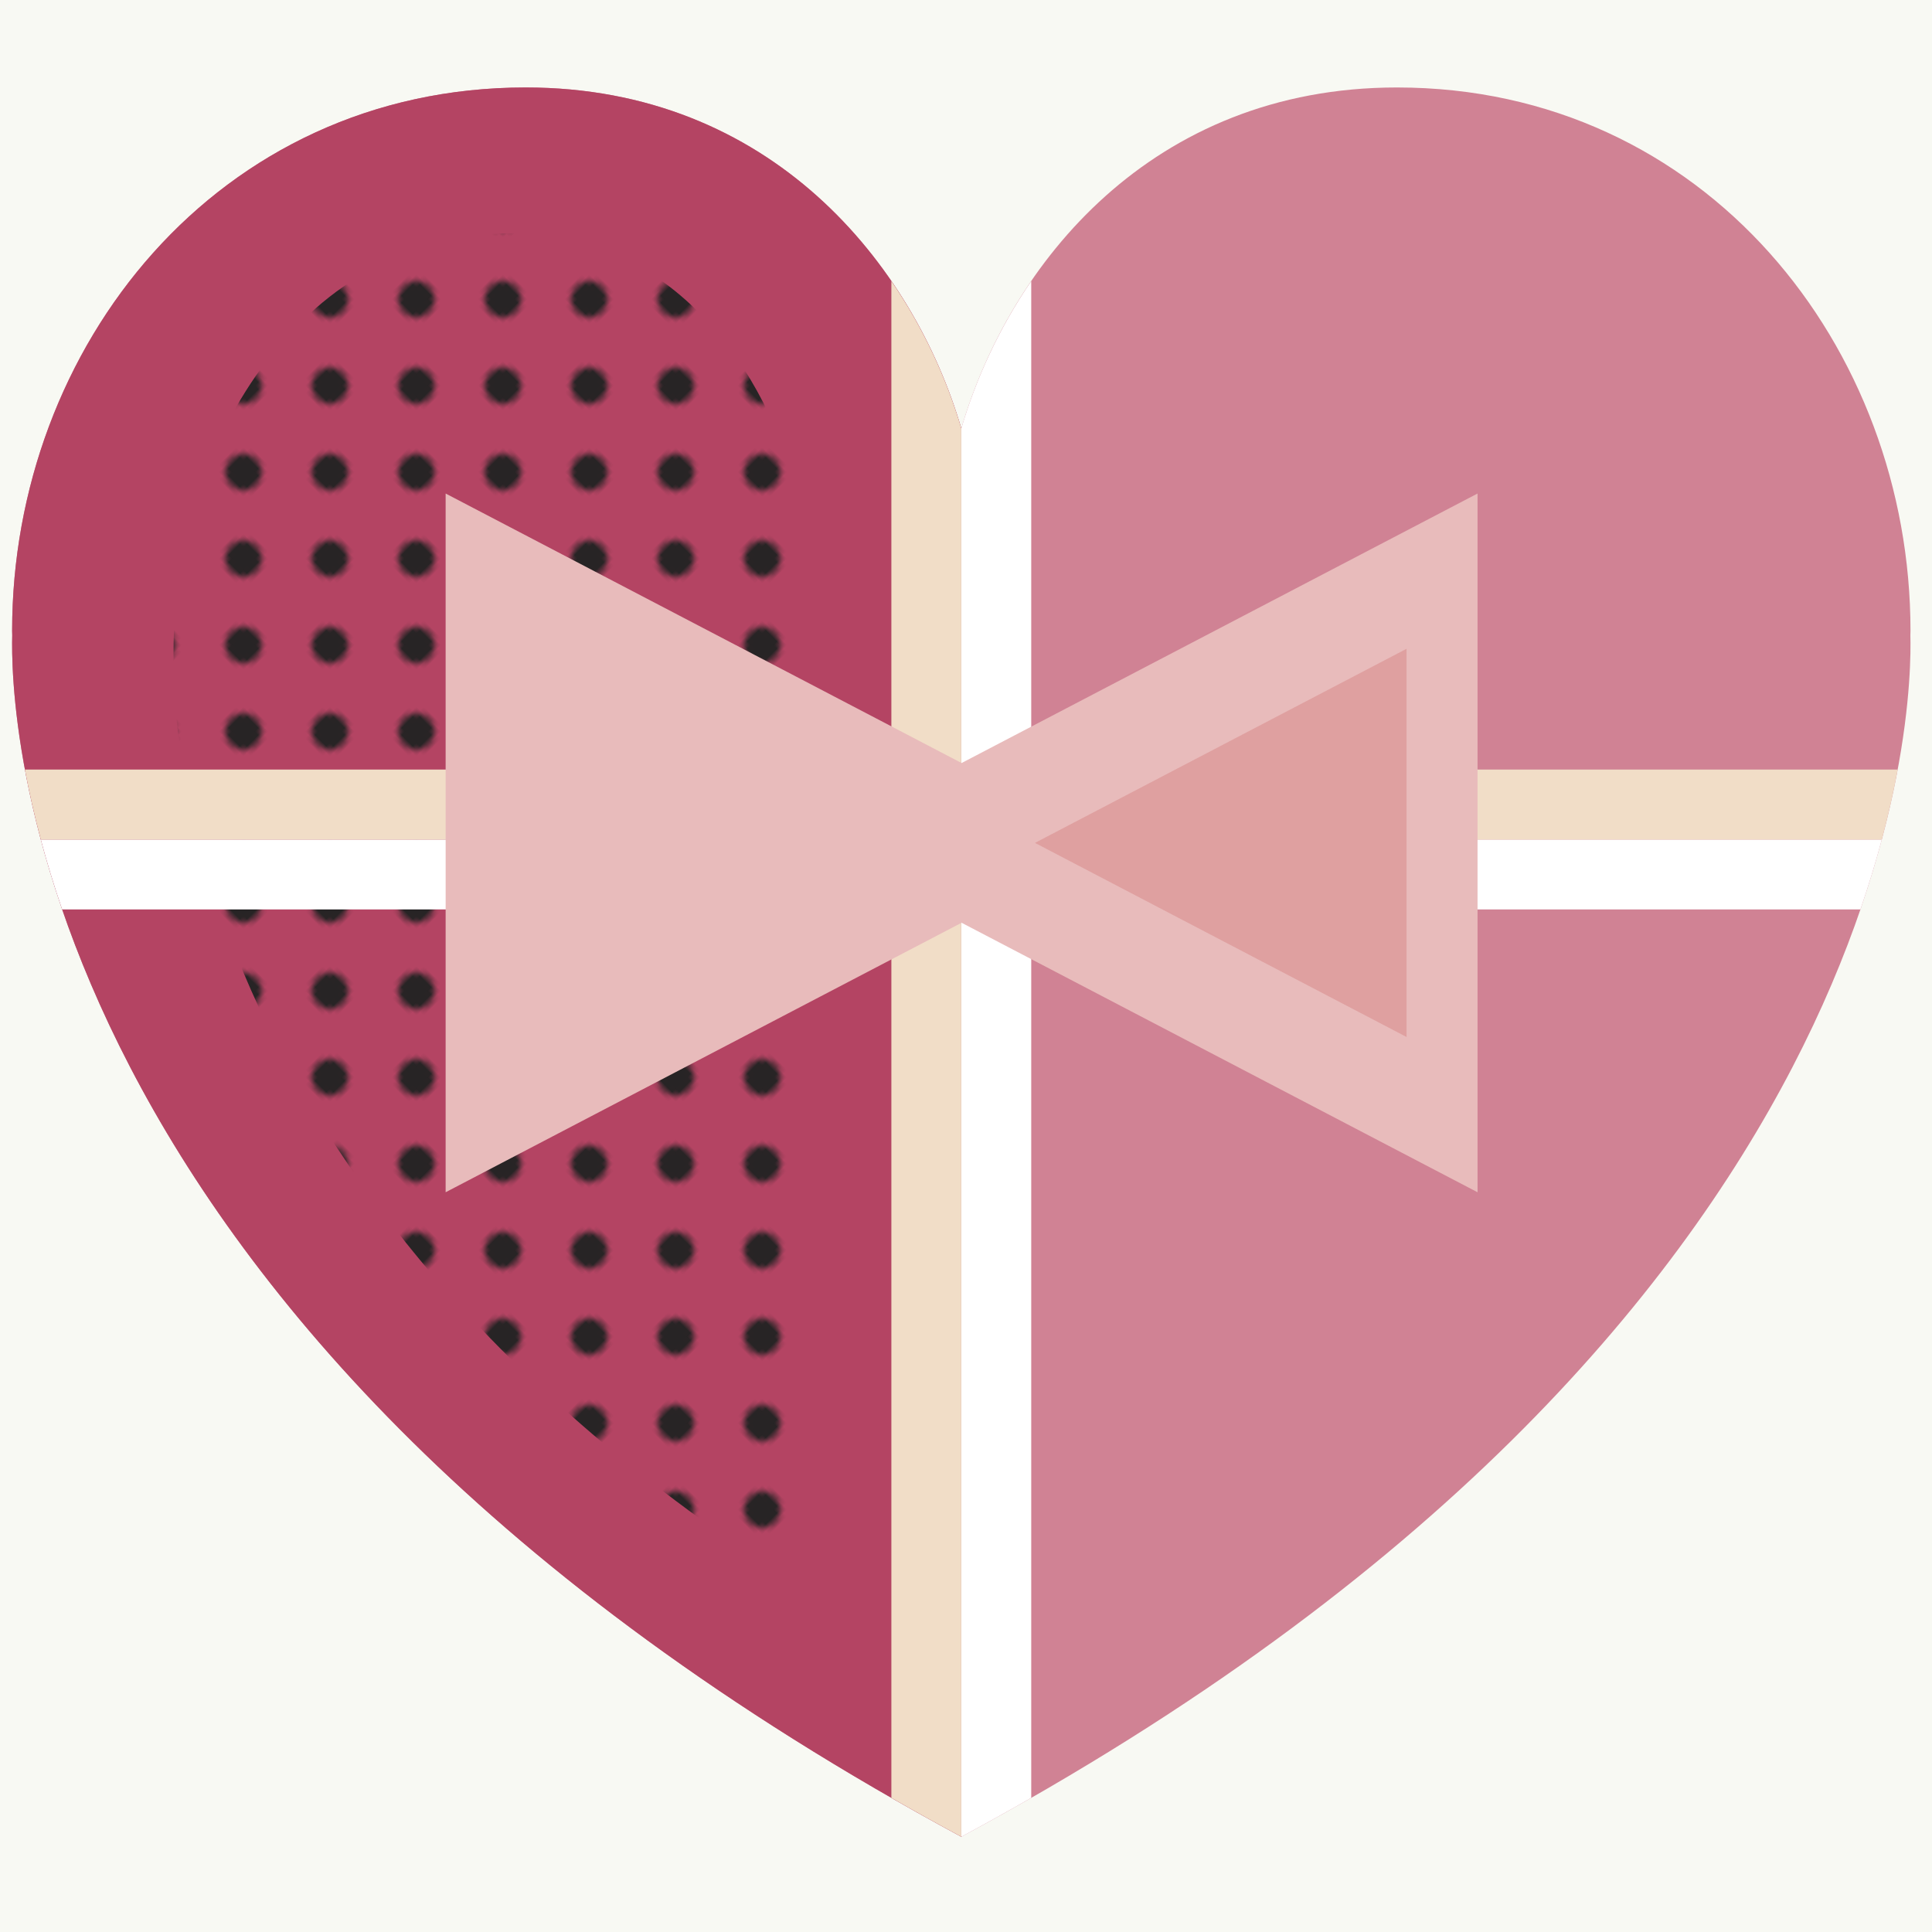
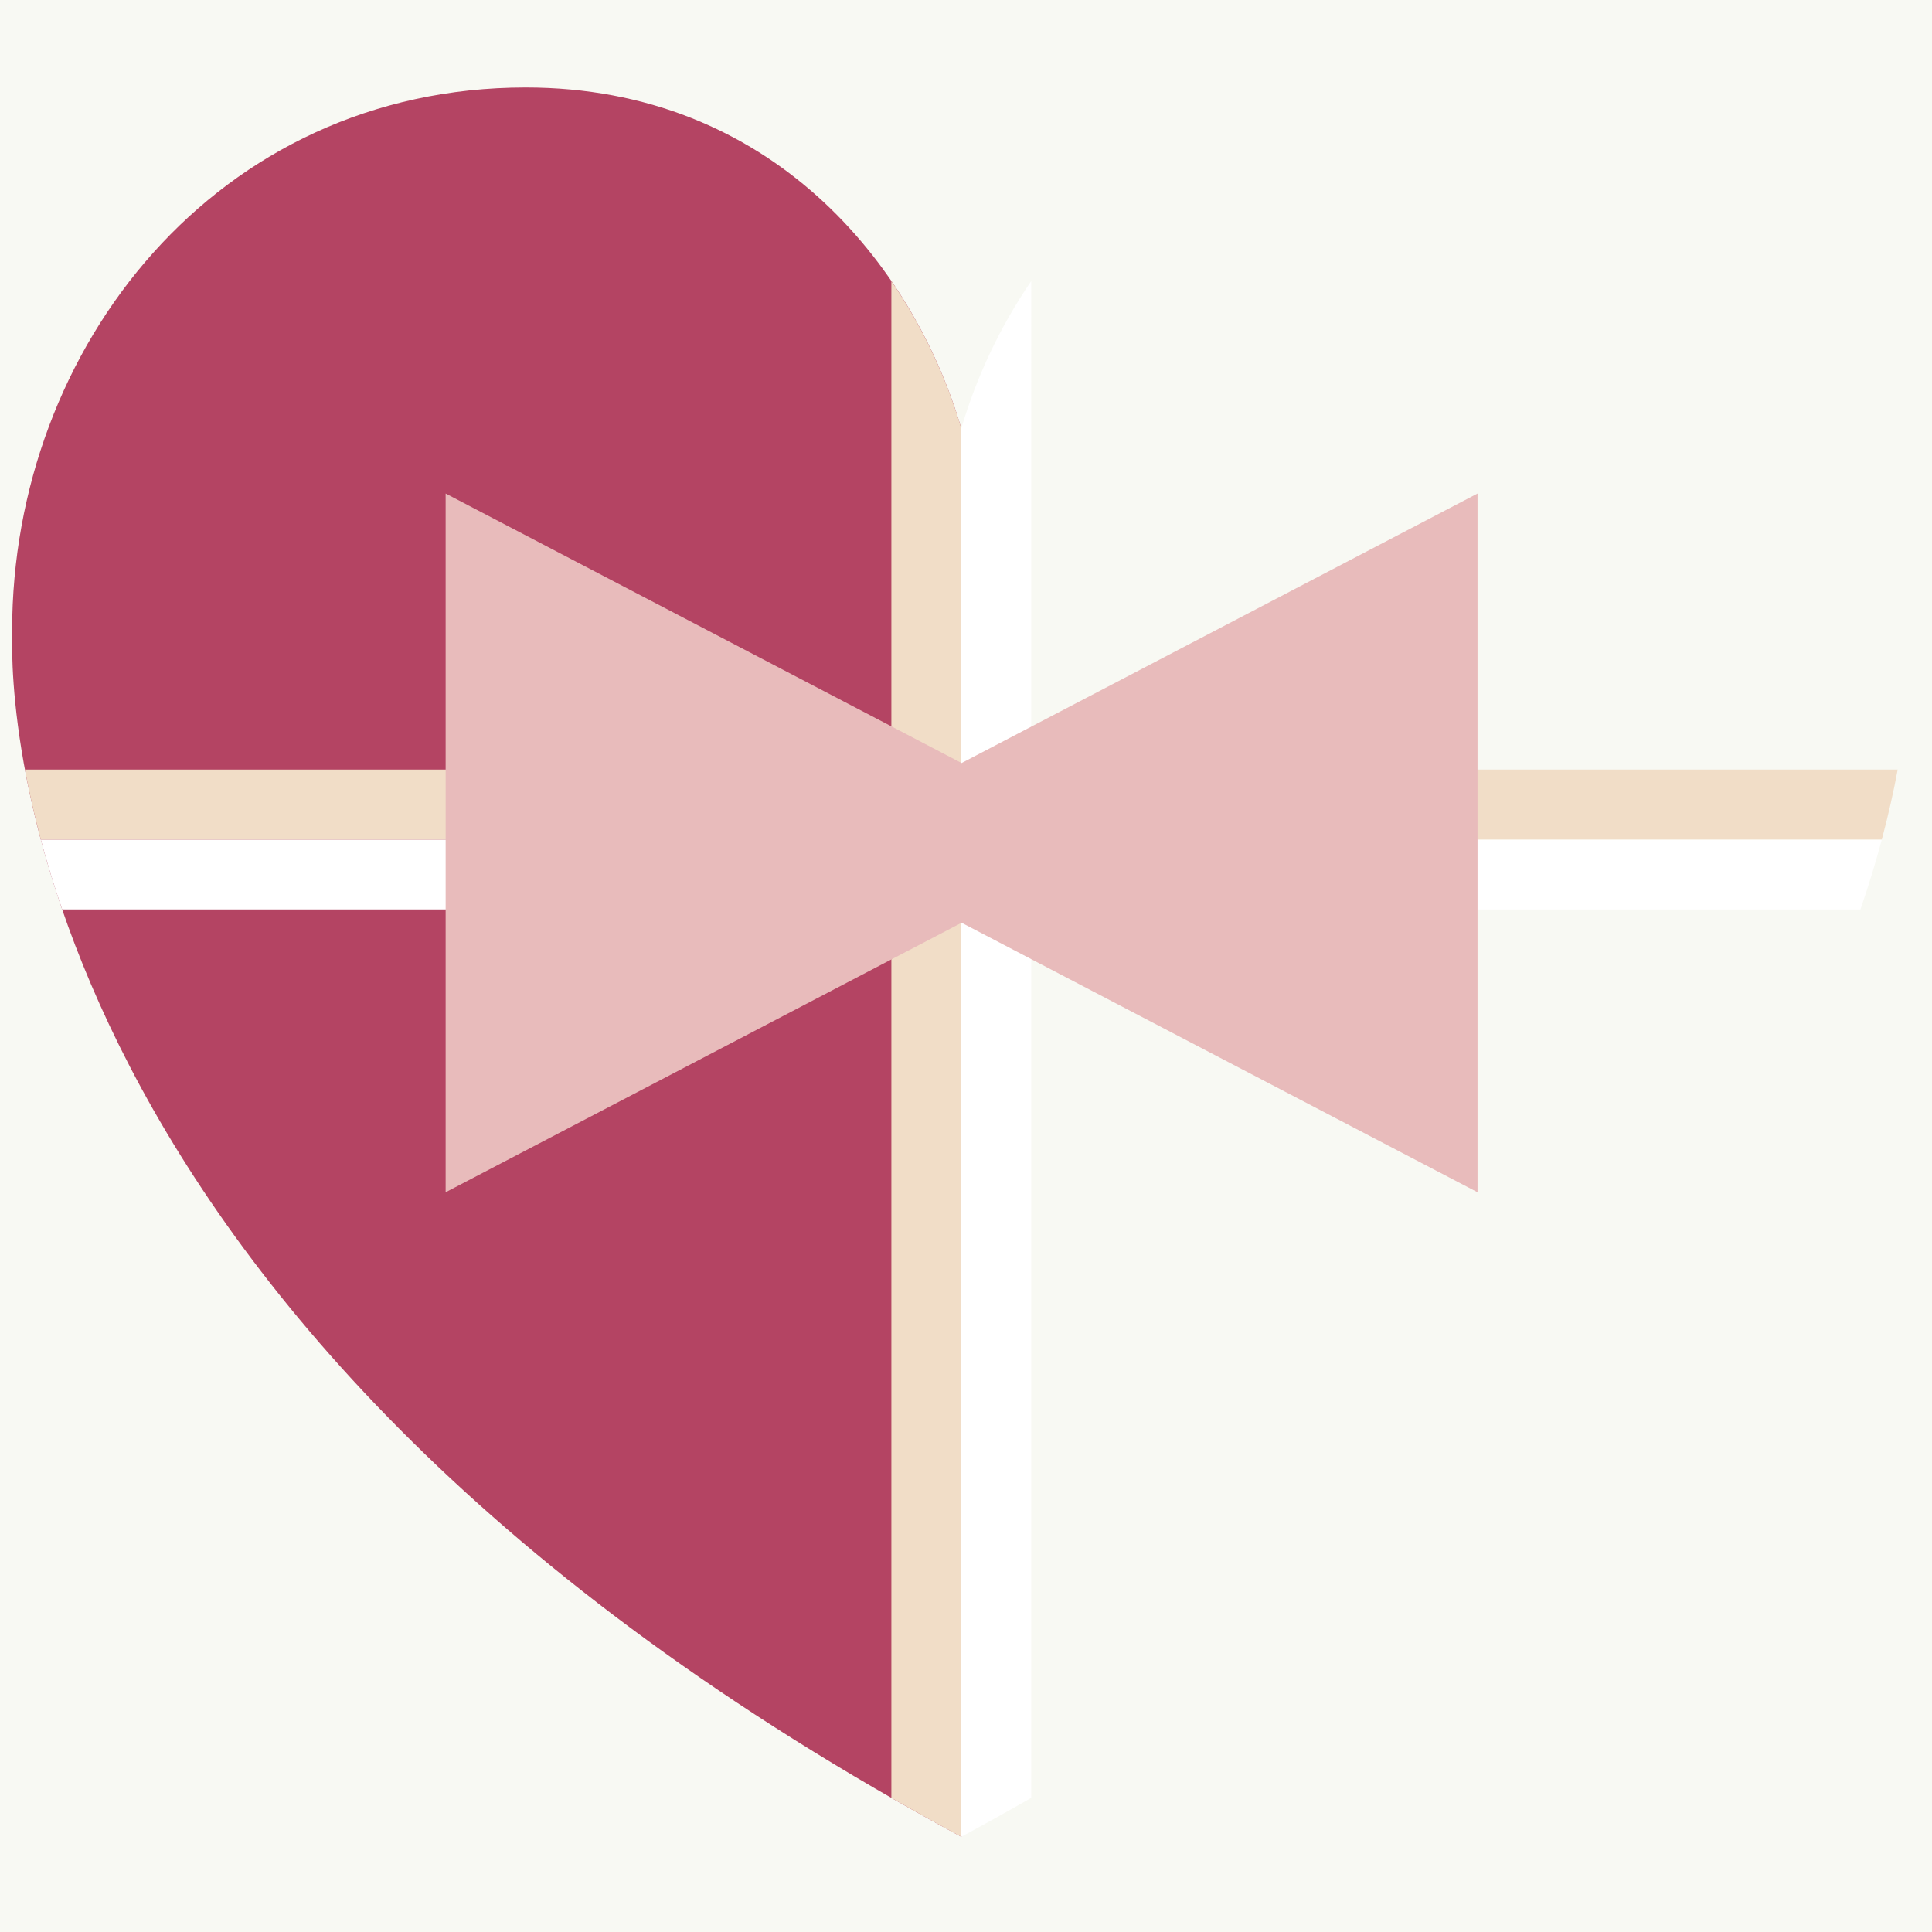
<svg xmlns="http://www.w3.org/2000/svg" xmlns:ns1="http://sodipodi.sourceforge.net/DTD/sodipodi-0.dtd" xmlns:ns2="http://www.inkscape.org/namespaces/inkscape" version="1.1" id="svg2" xml:space="preserve" width="900" height="900" viewBox="300 300 900 900" ns1:docname="image-from-rawpixel-id-280763-original.eps">
  <defs id="defs6">
    <clipPath clipPathUnits="userSpaceOnUse" id="clipPath22">
      <path d="M 0,0 V 480 H 480 V 0 Z" id="path20" />
    </clipPath>
    <pattern patternTransform="matrix(-12.589,12.589,12.589,12.589,684.281,-231)" patternUnits="userSpaceOnUse" x="0" y="0" width="48" height="48" id="pattern56">
      <g transform="scale(0.1)" id="g54">
        <g id="g52">
          <g clip-path="url(#clipPath22)" id="g50">
            <path d="m 240,-35.996 c 19.879,0 36,16.094 36,35.996 0,19.883 -16.121,35.996 -36,35.996 -19.895,0 -36,-16.113 -36,-35.996 0,-19.902 16.105,-35.996 36,-35.996" style="fill:#272425;fill-opacity:1;fill-rule:nonzero;stroke:none" id="path24" />
            <path d="m 480,-35.996 c 19.879,0 36,16.094 36,35.996 0,19.883 -16.121,35.996 -36,35.996 -19.895,0 -36,-16.113 -36,-35.996 0,-19.902 16.105,-35.996 36,-35.996" style="fill:#272425;fill-opacity:1;fill-rule:nonzero;stroke:none" id="path26" />
            <path d="m 240,204.004 c 19.879,0 36,16.094 36,35.996 0,19.883 -16.121,35.996 -36,35.996 -19.895,0 -36,-16.113 -36,-35.996 0,-19.902 16.105,-35.996 36,-35.996" style="fill:#272425;fill-opacity:1;fill-rule:nonzero;stroke:none" id="path28" />
            <path d="m 480,204.004 c 19.879,0 36,16.094 36,35.996 0,19.883 -16.121,35.996 -36,35.996 -19.895,0 -36,-16.113 -36,-35.996 0,-19.902 16.105,-35.996 36,-35.996" style="fill:#272425;fill-opacity:1;fill-rule:nonzero;stroke:none" id="path30" />
            <path d="m 360,84.004 c 19.879,0 36,16.094 36,35.996 0,19.883 -16.121,35.996 -36,35.996 -19.895,0 -36,-16.113 -36,-35.996 0,-19.902 16.105,-35.996 36,-35.996" style="fill:#272425;fill-opacity:1;fill-rule:nonzero;stroke:none" id="path32" />
            <path d="m 120,84.004 c 19.879,0 36,16.094 36,35.996 0,19.883 -16.121,35.996 -36,35.996 -19.895,0 -36,-16.113 -36,-35.996 0,-19.902 16.105,-35.996 36,-35.996" style="fill:#272425;fill-opacity:1;fill-rule:nonzero;stroke:none" id="path34" />
            <path d="m 360,324.004 c 19.879,0 36,16.094 36,35.996 0,19.883 -16.121,35.996 -36,35.996 -19.895,0 -36,-16.113 -36,-35.996 0,-19.902 16.105,-35.996 36,-35.996" style="fill:#272425;fill-opacity:1;fill-rule:nonzero;stroke:none" id="path36" />
            <path d="m 120,324.004 c 19.879,0 36,16.094 36,35.996 0,19.883 -16.121,35.996 -36,35.996 -19.895,0 -36,-16.113 -36,-35.996 0,-19.902 16.105,-35.996 36,-35.996" style="fill:#272425;fill-opacity:1;fill-rule:nonzero;stroke:none" id="path38" />
            <path d="M 0,-35.996 C 19.879,-35.996 36,-19.902 36,0 36,19.883 19.879,35.996 0,35.996 -19.895,35.996 -36,19.883 -36,0 -36,-19.902 -19.895,-35.996 0,-35.996" style="fill:#272425;fill-opacity:1;fill-rule:nonzero;stroke:none" id="path40" />
-             <path d="m 0,204.004 c 19.879,0 36,16.094 36,35.996 0,19.883 -16.121,35.996 -36,35.996 -19.895,0 -36,-16.113 -36,-35.996 0,-19.902 16.105,-35.996 36,-35.996" style="fill:#272425;fill-opacity:1;fill-rule:nonzero;stroke:none" id="path42" />
            <path d="m 240,443.992 c 19.879,0 36,16.098 36,35.996 0,19.883 -16.121,35.996 -36,35.996 -19.895,0 -36,-16.113 -36,-35.996 0,-19.898 16.105,-35.996 36,-35.996" style="fill:#272425;fill-opacity:1;fill-rule:nonzero;stroke:none" id="path44" />
            <path d="m 480,443.992 c 19.879,0 36,16.098 36,35.996 0,19.883 -16.121,35.996 -36,35.996 -19.895,0 -36,-16.113 -36,-35.996 0,-19.898 16.105,-35.996 36,-35.996" style="fill:#272425;fill-opacity:1;fill-rule:nonzero;stroke:none" id="path46" />
            <path d="m 0,443.992 c 19.879,0 36,16.098 36,35.996 0,19.883 -16.121,35.996 -36,35.996 -19.895,0 -36,-16.113 -36,-35.996 0,-19.898 16.105,-35.996 36,-35.996" style="fill:#272425;fill-opacity:1;fill-rule:nonzero;stroke:none" id="path48" />
          </g>
        </g>
      </g>
    </pattern>
  </defs>
  <ns1:namedview pagecolor="#ffffff" bordercolor="#666666" borderopacity="1" objecttolerance="10" gridtolerance="10" guidetolerance="10" ns2:pageopacity="0" ns2:pageshadow="2" ns2:window-width="640" ns2:window-height="480" id="namedview4" />
  <g id="g10" ns2:groupmode="layer" ns2:label="ink_ext_XXXXXX" transform="matrix(1.333,0,0,-1.333,0,1496)">
    <g id="g12" transform="scale(0.1)">
      <path d="M 11220,0 H 0 V 11220 H 11220 V 0" style="fill:#f8f9f3;fill-opacity:1;fill-rule:nonzero;stroke:none" id="path14" />
-       <path d="m 8926.69,6752.19 c 0.04,5.27 0.39,10.47 0.39,15.75 0,991.13 -716.81,1898.63 -1794.59,1898.63 -856.45,0 -1353.08,-615.5 -1522.49,-1191.63 v 0 c -169.41,576.13 -666.04,1191.63 -1522.49,1191.63 -1077.78,0 -1794.59,-907.5 -1794.59,-1898.63 0,-5.28 0.35,-10.48 0.39,-15.75 -5.76,-215.63 -0.4,-2409.85 3315.7,-4198.28 v -0.48 c 0.17,0.08 0.33,0.16 0.49,0.24 0.17,-0.08 0.33,-0.16 0.5,-0.24 0.17,0.08 0.33,0.16 0.5,0.24 0.16,-0.08 0.32,-0.16 0.49,-0.24 v 0.48 c 3316.1,1788.43 3321.46,3982.65 3315.7,4198.28" style="fill:#d08294;fill-opacity:1;fill-rule:nonzero;stroke:none" id="path16" />
      <path d="m 5610,7474.94 c -169.41,576.13 -666.04,1191.63 -1522.49,1191.63 -1077.78,0 -1794.59,-907.5 -1794.59,-1898.63 0,-5.28 0.35,-10.48 0.39,-15.75 -5.76,-215.63 -0.4,-2409.85 3315.7,-4198.28 v -0.48 c 0.17,0.08 0.33,0.16 0.49,0.24 0.17,-0.08 0.33,-0.16 0.5,-0.24 0.17,0.08 0.33,0.16 0.5,0.24 0.16,-0.08 0.32,-0.16 0.49,-0.24 v 0.48 L 5610,7474.94" style="fill:#b44463;fill-opacity:1;fill-rule:nonzero;stroke:none" id="path18" />
-       <path d="m 5041.37,7235.47 c -111.57,445.27 -438.61,920.99 -1002.59,920.99 -709.75,0 -1181.79,-701.39 -1181.79,-1467.42 0,-4.09 0.24,-8.1 0.27,-12.17 -3.8,-166.66 -0.27,-1862.52 2183.46,-3244.78 v -0.37 c 0.11,0.06 0.22,0.13 0.32,0.18 0.11,-0.05 0.22,-0.12 0.33,-0.18 0.1,0.06 0.22,0.13 0.33,0.18 0.11,-0.05 0.21,-0.12 0.32,-0.18 v 0.37 l -0.65,3803.38" style="fill:url(#pattern56);fill-opacity:1;fill-rule:nonzero;stroke:none" id="path58" />
      <path d="m 2393.13,6038.49 c 20.47,-76.81 45.1,-158.48 74.66,-244.4 h 6284.42 c 29.56,85.92 54.19,167.59 74.68,244.4 H 2393.13" style="fill:#ffffff;fill-opacity:1;fill-rule:nonzero;stroke:none" id="path60" />
      <path d="m 8826.89,6038.49 c 23.5,88.15 41.59,169.92 55.46,244.39 H 2337.66 c 13.86,-74.47 31.95,-156.24 55.47,-244.39 h 6433.76" style="fill:#f1ddc7;fill-opacity:1;fill-rule:nonzero;stroke:none" id="path62" />
      <path d="M 5610,7474.94 V 2553.43 c 0.17,0.08 0.33,0.16 0.5,0.24 0.16,-0.08 0.33,-0.16 0.49,-0.24 v 0.48 c 83.24,44.89 164.28,90.05 243.4,135.41 V 7989.93 C 5742.51,7826.69 5661.2,7649.06 5610,7474.94" style="fill:#ffffff;fill-opacity:1;fill-rule:nonzero;stroke:none" id="path64" />
      <path d="m 5609.01,2553.43 c 0.16,0.08 0.33,0.16 0.49,0.24 0.17,-0.08 0.33,-0.16 0.5,-0.24 v 4921.51 c -51.2,174.12 -132.51,351.75 -244.38,514.99 V 2689.32 c 79.11,-45.36 160.15,-90.52 243.39,-135.41 v -0.48" style="fill:#f1ddc7;fill-opacity:1;fill-rule:nonzero;stroke:none" id="path66" />
      <path d="M 7414.07,7247.55 5610.99,6305.73 3807.92,7247.55 V 4805.71 l 1803.07,941.81 1803.08,-941.81 v 2441.84" style="fill:#e8bbbb;fill-opacity:1;fill-rule:nonzero;stroke:none" id="path68" />
-       <path d="m 5867.37,6026.62 1298.59,678.3 V 5348.33 Z" style="fill:#dfa0a0;fill-opacity:1;fill-rule:nonzero;stroke:none" id="path70" />
    </g>
  </g>
</svg>